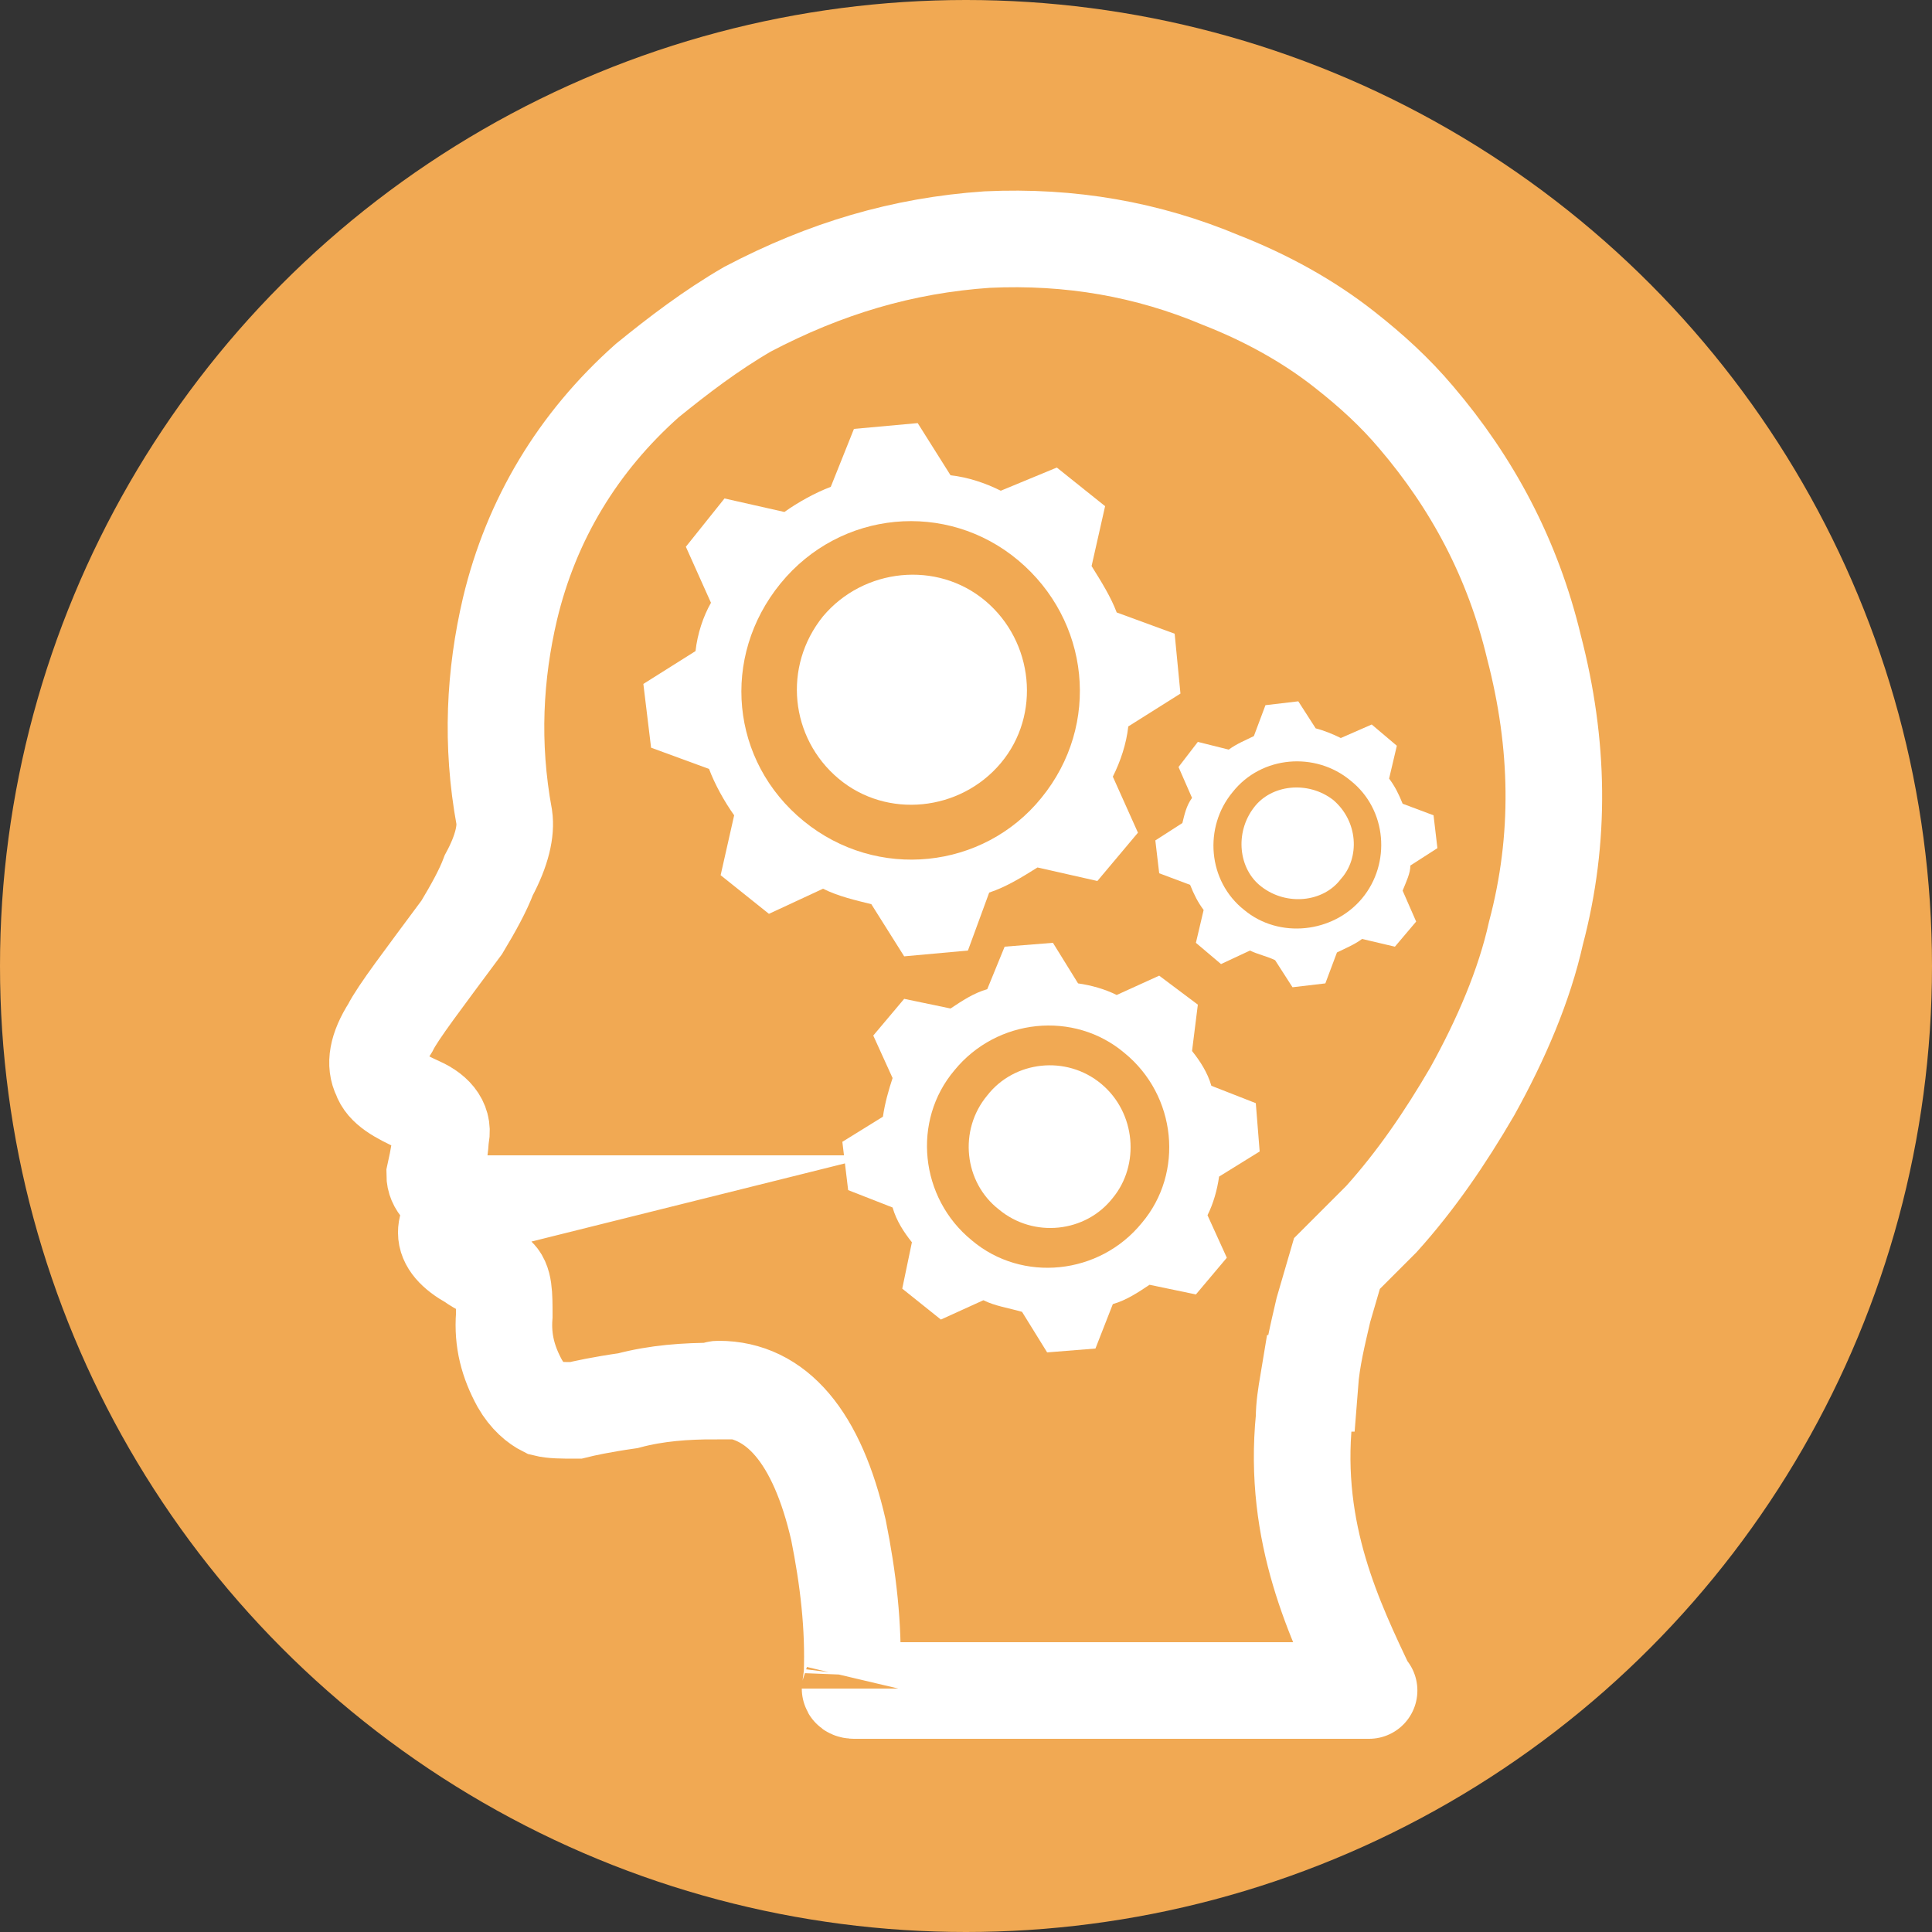
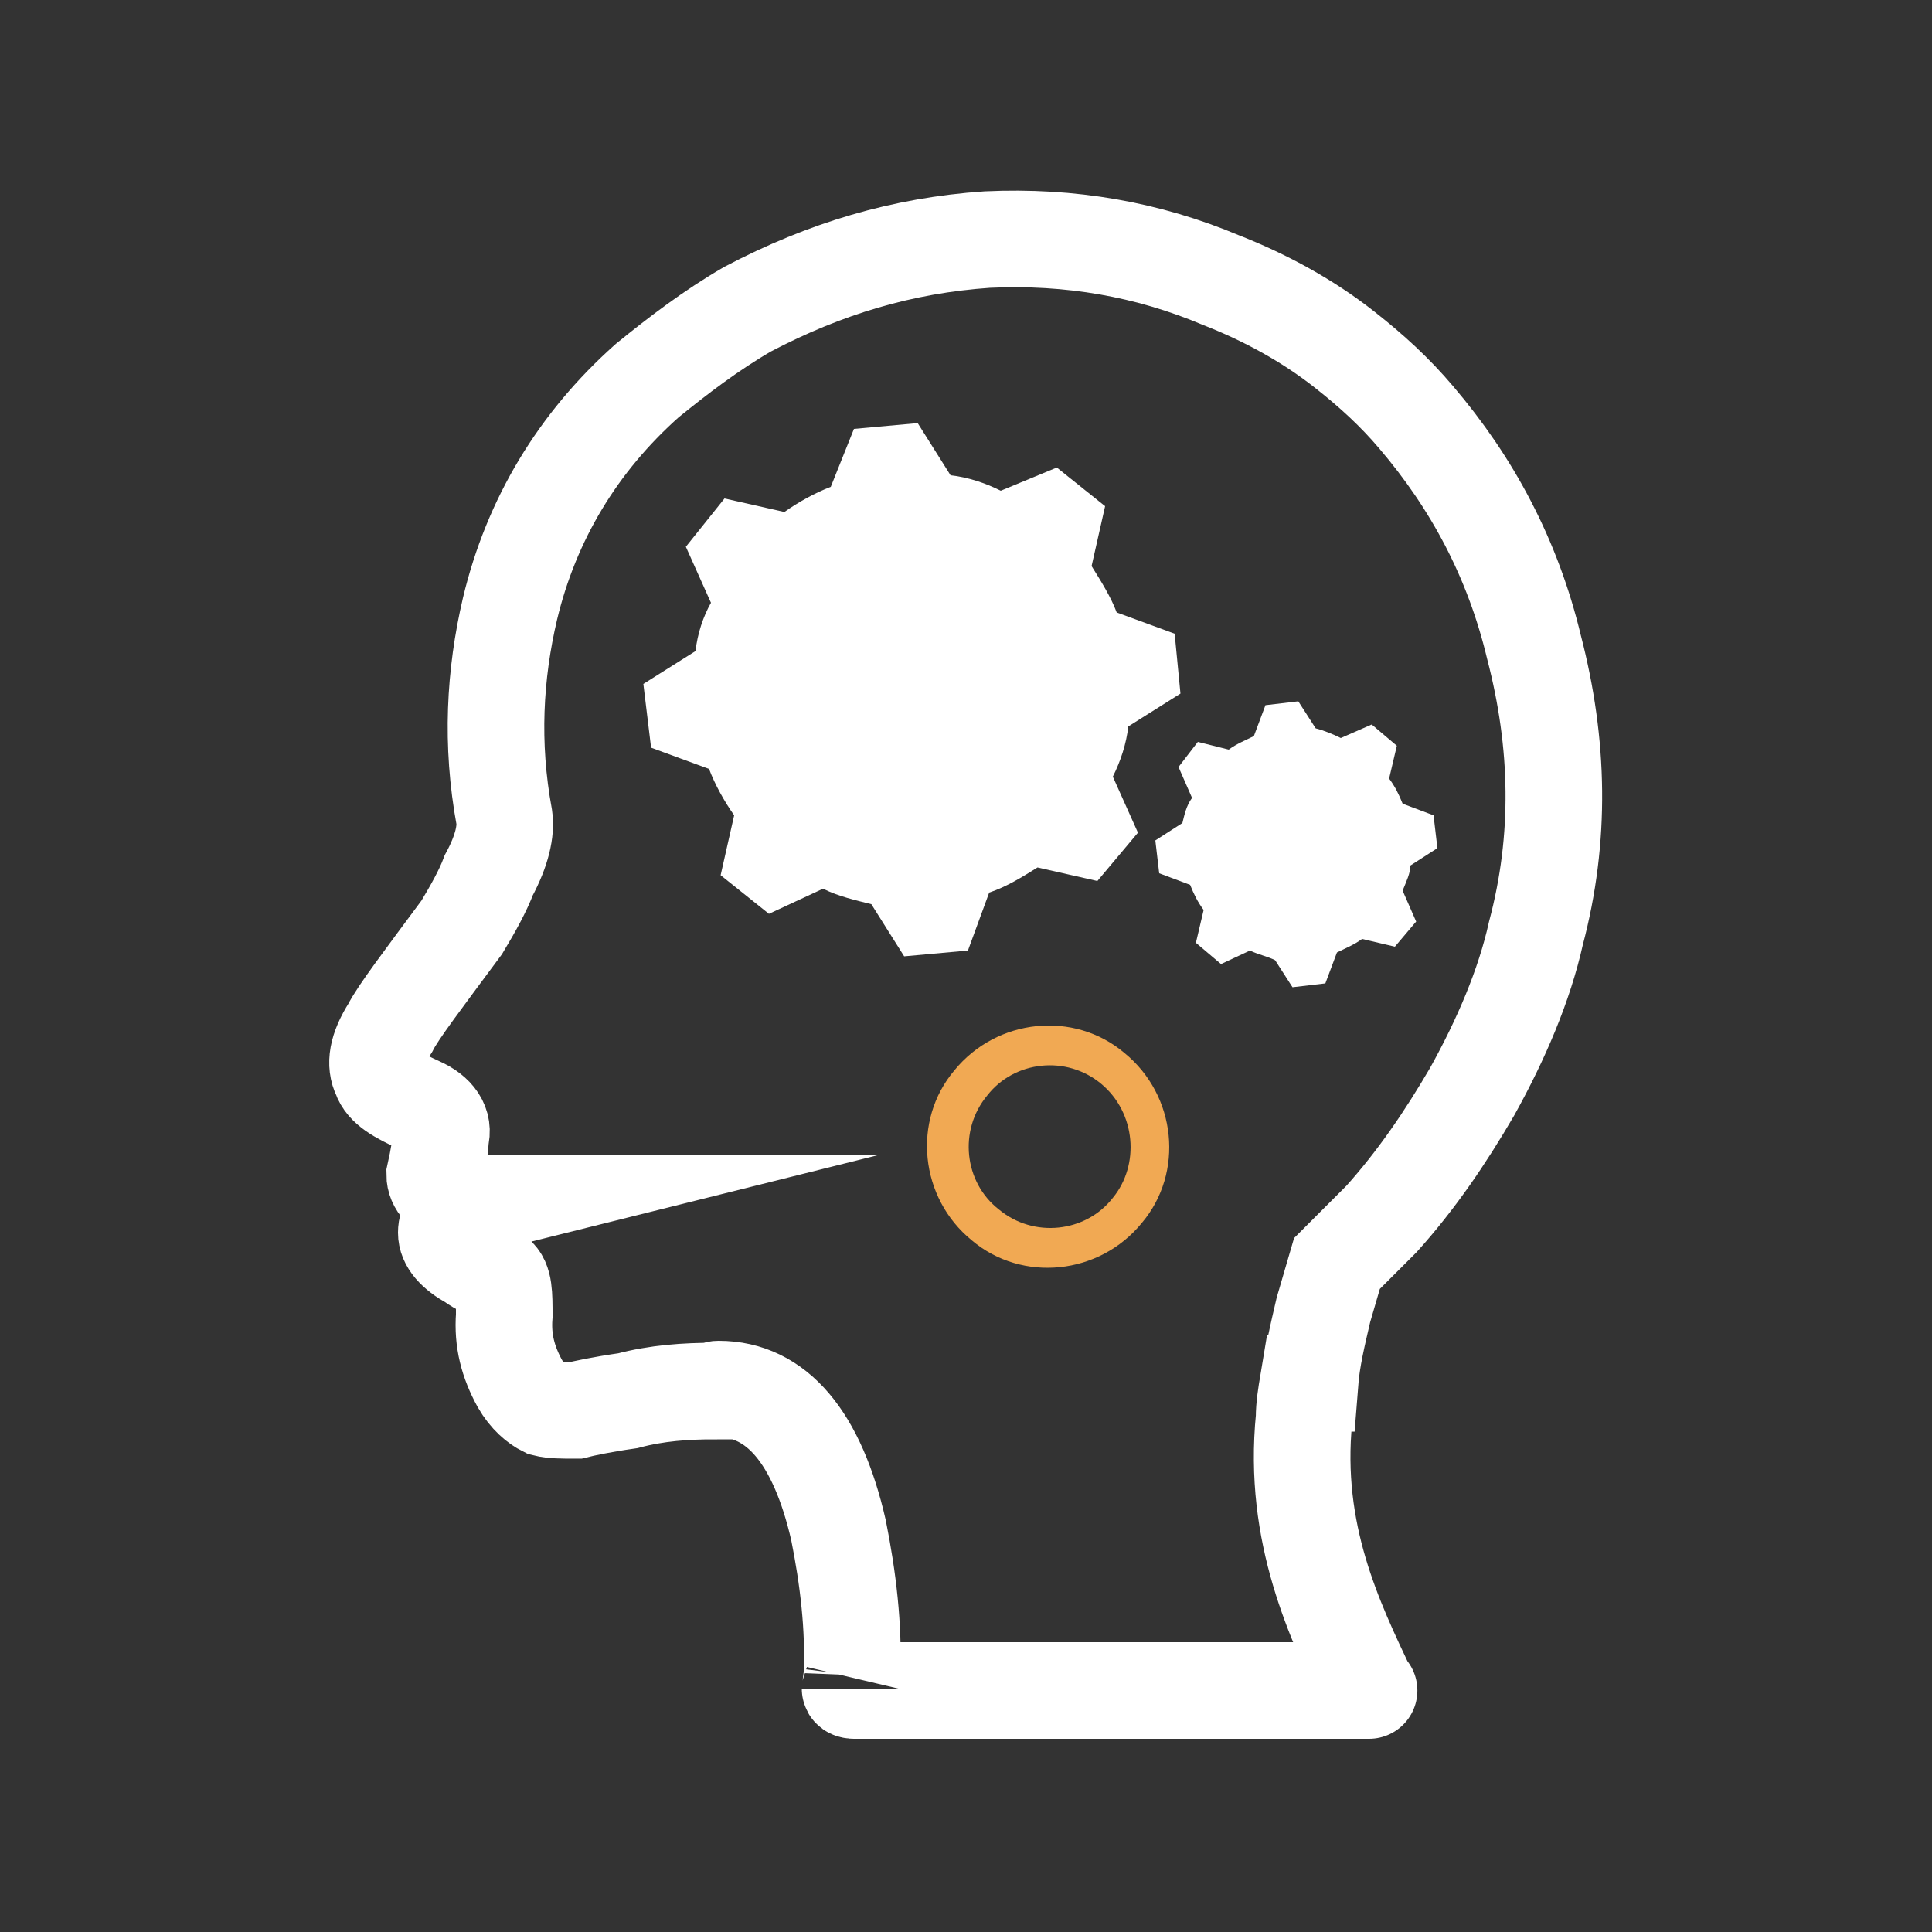
<svg xmlns="http://www.w3.org/2000/svg" version="1.1" id="Layer_1" x="0px" y="0px" viewBox="0 0 100 100" style="enable-background:new 0 0 100 100;" xml:space="preserve">
  <rect x="0" y="0" width="100" height="100" fill="#333333" stroke="none" />
  <style type="text/css">
	.st0{fill:#F1A953;}
	.st1{fill:#FFFFFF;}
	.st2{fill:none;stroke:#FFFFFF;stroke-width:5;stroke-miterlimit:10;}
</style>
-   <circle class="st0" cx="50" cy="50" r="50" />
  <g>
    <g>
      <path class="st1" d="M36,33.7l-2.7,1.7l0.4,3.3l3,1.1c0.3,0.8,0.8,1.7,1.3,2.4l-0.7,3.1l2.5,2l2.8-1.3c0.8,0.4,1.7,0.6,2.5,0.8    l1.7,2.7l3.3-0.3l1.1-3c0.9-0.3,1.7-0.8,2.5-1.3l3.1,0.7l2.1-2.5l-1.3-2.9c0.4-0.8,0.7-1.7,0.8-2.6l2.7-1.7l-0.3-3.1l-3-1.1    c-0.3-0.8-0.8-1.6-1.3-2.4l0.7-3.1l-2.5-2l-2.9,1.2c-0.8-0.4-1.7-0.7-2.6-0.8l-1.7-2.7l-3.3,0.3l-1.2,3c-0.8,0.3-1.7,0.8-2.4,1.3    l-3.1-0.7l-2,2.5l1.3,2.9C36.4,31.9,36.1,32.8,36,33.7z" />
-       <path class="st0" d="M41.6,42.5c-3.8-3.1-4.3-8.5-1.2-12.3S49,25.9,52.7,29s4.3,8.5,1.2,12.3C50.9,45,45.4,45.6,41.6,42.5z     M51,31.1c-2.5-2.1-6.3-1.7-8.4,0.8c-2.1,2.6-1.7,6.3,0.8,8.4s6.3,1.7,8.4-0.8C53.9,37,53.5,33.2,51,31.1z" />
    </g>
    <g>
-       <path class="st1" d="M45.7,57.8l-2.1,1.3l0.3,2.5l2.3,0.9c0.2,0.7,0.6,1.3,1,1.8l-0.5,2.4l2,1.6l2.2-1c0.6,0.3,1.3,0.4,2,0.6    l1.3,2.1l2.5-0.2l0.9-2.3c0.7-0.2,1.3-0.6,1.9-1l2.4,0.5l1.6-1.9l-1-2.2c0.3-0.6,0.5-1.3,0.6-2l2.1-1.3l-0.2-2.5l-2.3-0.9    c-0.2-0.7-0.6-1.3-1-1.8L62,52l-2-1.5l-2.2,1c-0.6-0.3-1.3-0.5-2-0.6l-1.3-2.1L52,49l-0.9,2.2c-0.7,0.2-1.3,0.6-1.9,1l-2.4-0.5    l-1.6,1.9l1,2.2C46,56.4,45.8,57.1,45.7,57.8z" />
      <path class="st0" d="M50.3,64.2c-2.7-2.2-3.1-6.2-0.9-8.8c2.2-2.7,6.2-3.1,8.8-0.9c2.7,2.2,3.1,6.2,0.9,8.8    C56.9,66,52.9,66.4,50.3,64.2z M57,56.1c-1.8-1.5-4.5-1.2-5.9,0.6c-1.5,1.8-1.2,4.5,0.6,5.9c1.8,1.5,4.5,1.2,5.9-0.6    C59,60.3,58.8,57.6,57,56.1z" />
    </g>
    <path class="st1" d="M61.2,42.6l-1.4,0.9l0.2,1.7l1.6,0.6c0.2,0.5,0.4,0.9,0.7,1.3l-0.4,1.7l1.3,1.1l1.5-0.7   c0.4,0.2,0.9,0.3,1.3,0.5l0.9,1.4l1.7-0.2l0.6-1.6c0.4-0.2,0.9-0.4,1.3-0.7l1.7,0.4l1.1-1.3l-0.7-1.6c0.2-0.5,0.4-0.9,0.4-1.3   l1.4-0.9l-0.2-1.7l-1.6-0.6c-0.2-0.5-0.4-0.9-0.7-1.3l0.4-1.7l-1.3-1.1l-1.6,0.7c-0.4-0.2-0.9-0.4-1.3-0.5l-0.9-1.4l-1.7,0.2   l-0.6,1.6c-0.4,0.2-0.9,0.4-1.3,0.7L62,38.4l-1,1.3l0.7,1.6C61.4,41.7,61.3,42.2,61.2,42.6z" />
-     <path class="st0" d="M64.4,47.1c-1.9-1.5-2.1-4.3-0.6-6.1c1.5-1.9,4.3-2.1,6.1-0.6c1.9,1.5,2.1,4.3,0.6,6.1   C69,48.3,66.2,48.6,64.4,47.1z M69,41.4c-1.3-1-3.2-0.8-4.1,0.4c-1,1.3-0.8,3.2,0.4,4.1c1.3,1,3.2,0.8,4.1-0.4   C70.4,44.4,70.3,42.5,69,41.4z" />
  </g>
  <g>
    <path class="st2" d="M21.7,57.2c0.9,0.4,1.3,1,1.1,1.7c0,0.4-0.1,1-0.3,1.9c0,0.5,0.4,1,1.3,1.3c0.4,0.1,0.9,0.2,1.3,0.2   c-0.4,0.1-0.7,0.1-1,0.3c-0.7,0.3-1,0.7-1,1.2s0.4,1,1.3,1.5c0.4,0.3,0.9,0.5,1.3,0.7c0.4,0.3,0.4,1,0.4,2.1   c-0.1,1.3,0.2,2.4,0.8,3.5c0.4,0.7,0.9,1.1,1.3,1.3c0.4,0.1,0.9,0.1,1.6,0.1c0.4-0.1,1.3-0.3,2.7-0.5C34,72.1,35.5,72,37,72   c0.1-0.1,0.1-0.1,0.2-0.1c0,0,0,0,0,0c3,0,5.1,2.5,6.2,7.3c0.5,2.5,0.8,5,0.7,7.5C44,87.5,44,87.4,44,87.4c0,0.1,0.2,0.1,0.2,0.1   c20.8,0,25.5,0,26.5,0c0.3,0,0.1,0,0.1,0c-1.7-3.6-3.9-8.1-3.3-14.1c0-0.6,0.1-1.2,0.2-1.8c0,0,0.1,0,0.1,0   c0.1-1.3,0.4-2.5,0.7-3.8c0.7-2.4,0.7-2.4,0.7-2.4c2.3-2.3,2.3-2.3,2.3-2.3c1.8-2,3.3-4.2,4.7-6.6c1.5-2.7,2.7-5.5,3.3-8.2   c0,0,0,0,0,0c1.3-4.9,1.2-9.8-0.1-14.8c-1.1-4.6-3.2-8.5-6.1-11.9c-1.1-1.3-2.3-2.4-3.7-3.5c0,0,0,0,0,0c-1.9-1.5-4.1-2.7-6.4-3.6   c-3.8-1.6-7.8-2.3-12.1-2.1c-4.4,0.3-8.4,1.5-12.4,3.6c-1.9,1.1-3.6,2.4-5.2,3.7l0,0c-3.6,3.2-6,7.2-7.1,11.8   c-0.8,3.4-1,7-0.3,10.8c0.1,0.7-0.1,1.7-0.8,3c0,0,0,0,0,0C25,46.1,24.5,47,23.9,48c-2,2.7-3.3,4.4-3.7,5.2   c-0.7,1.1-0.8,1.9-0.5,2.5C19.9,56.3,20.6,56.7,21.7,57.2z" />
  </g>
</svg>